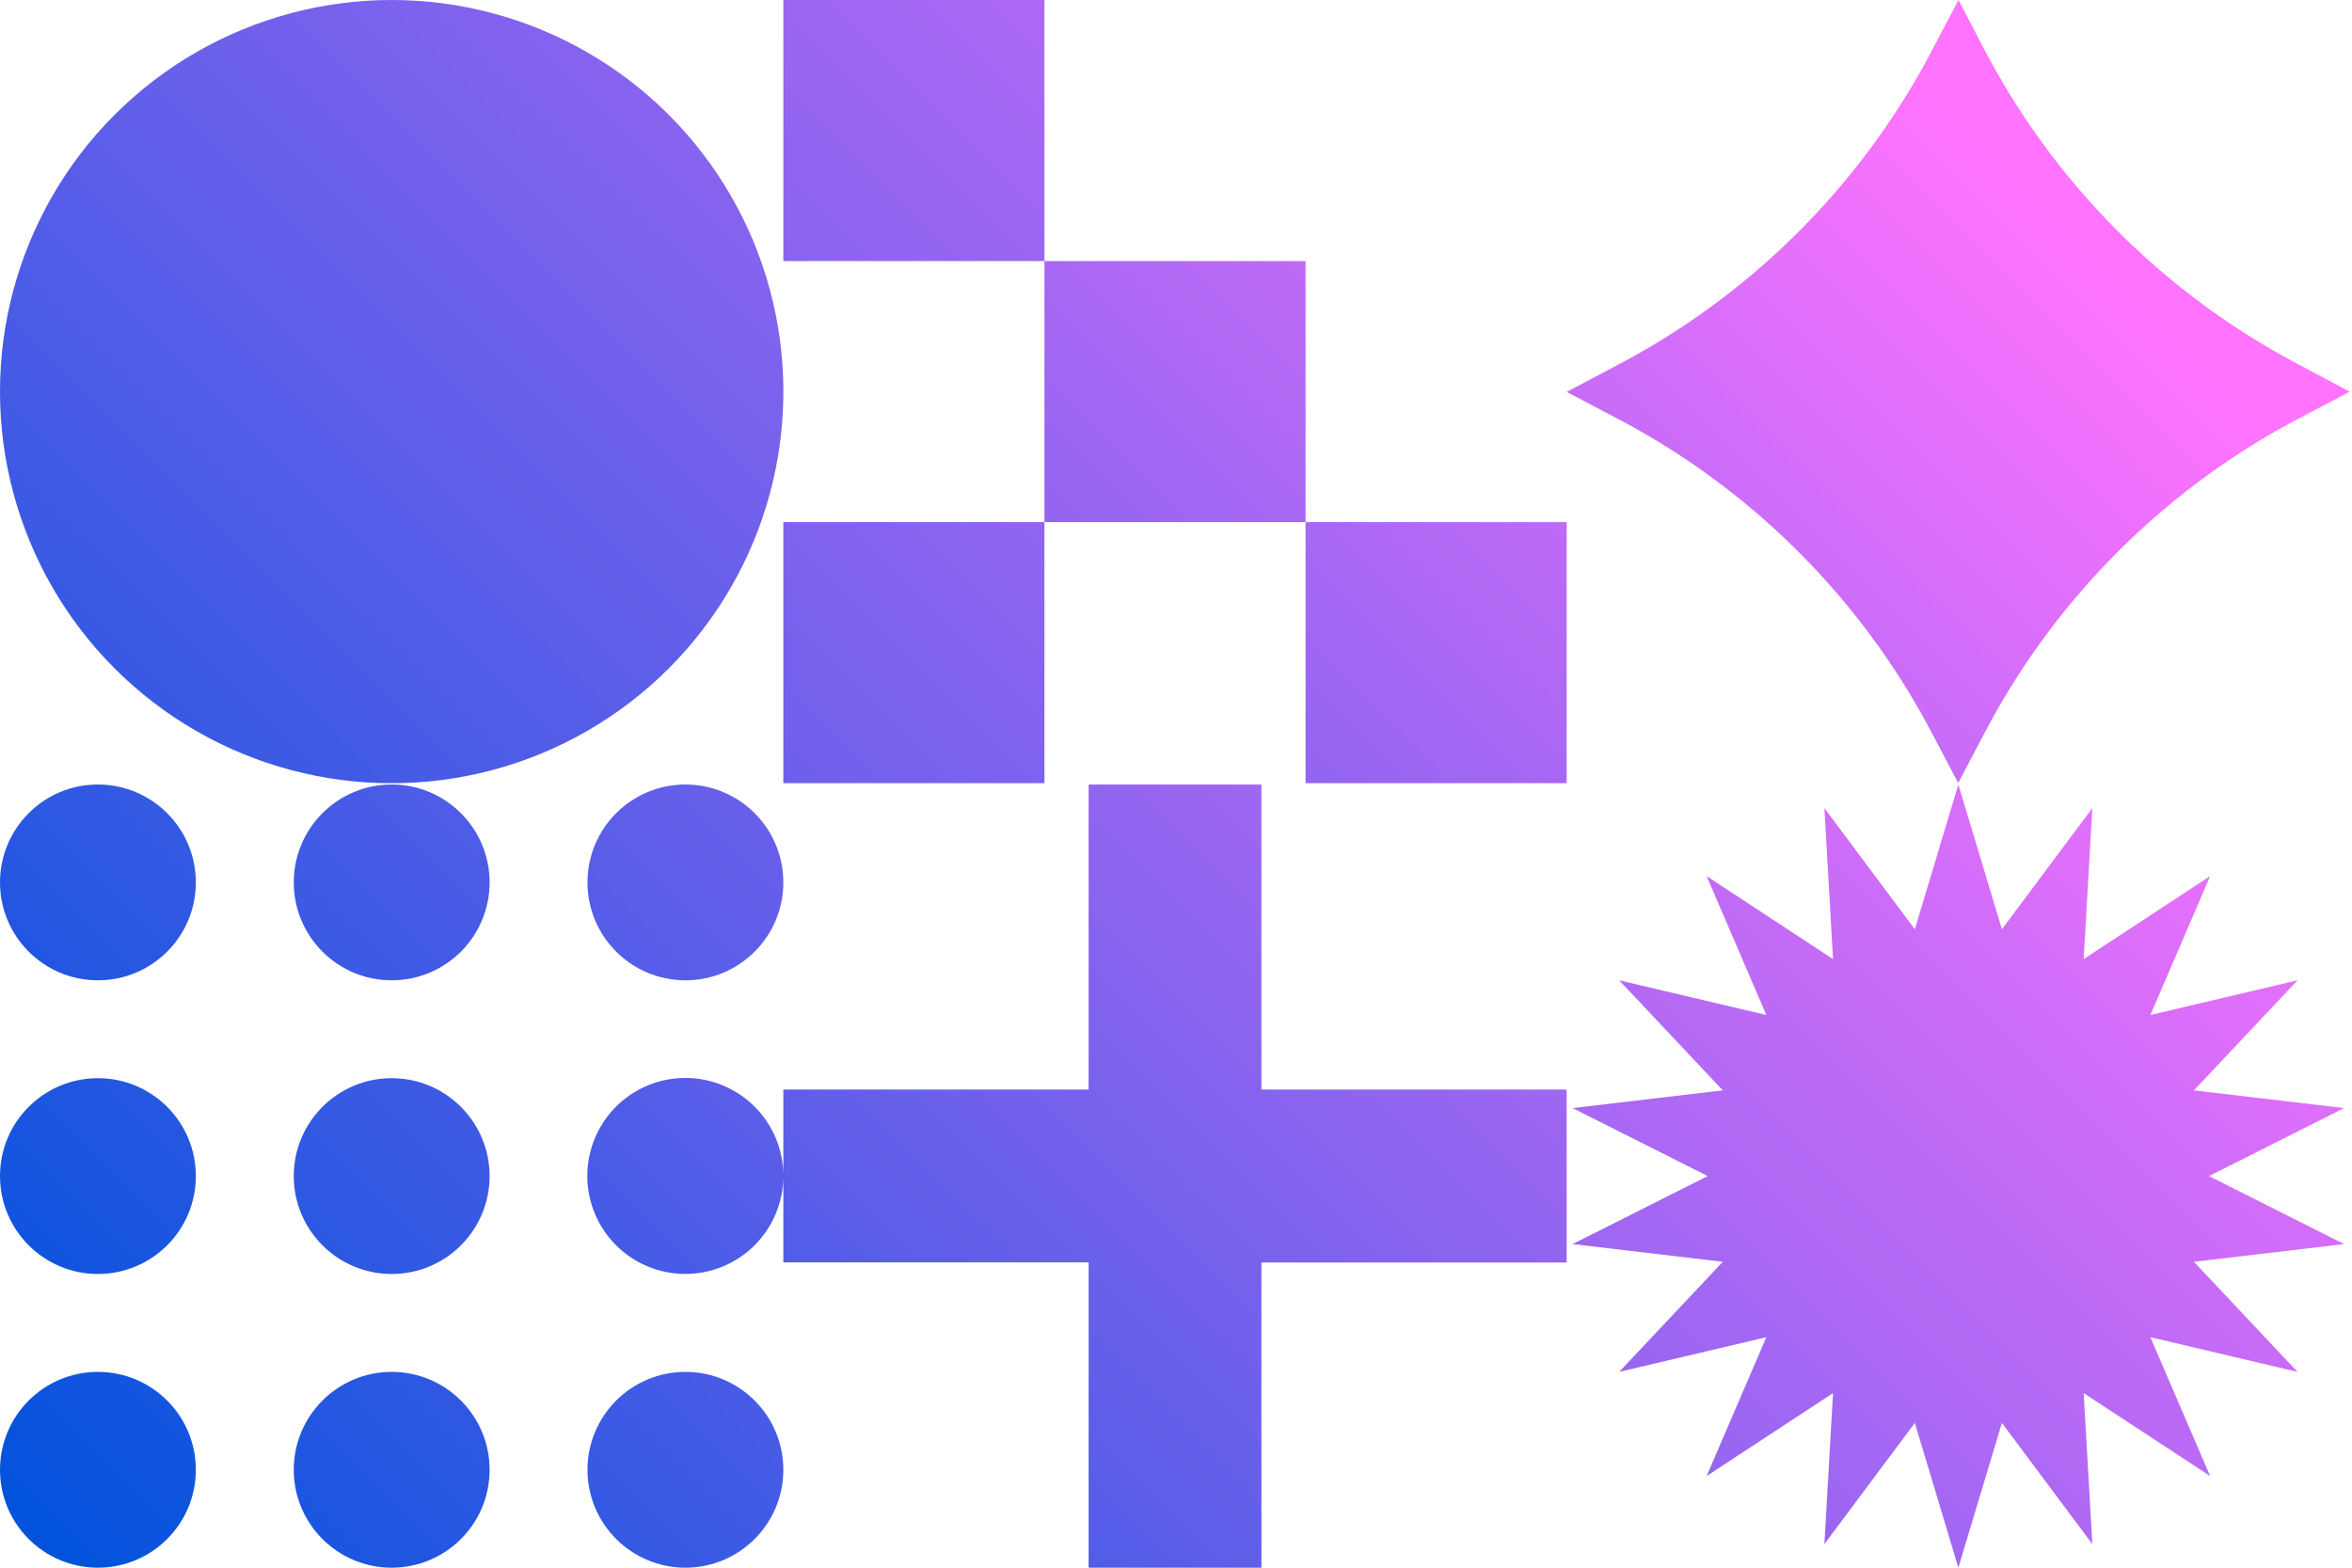
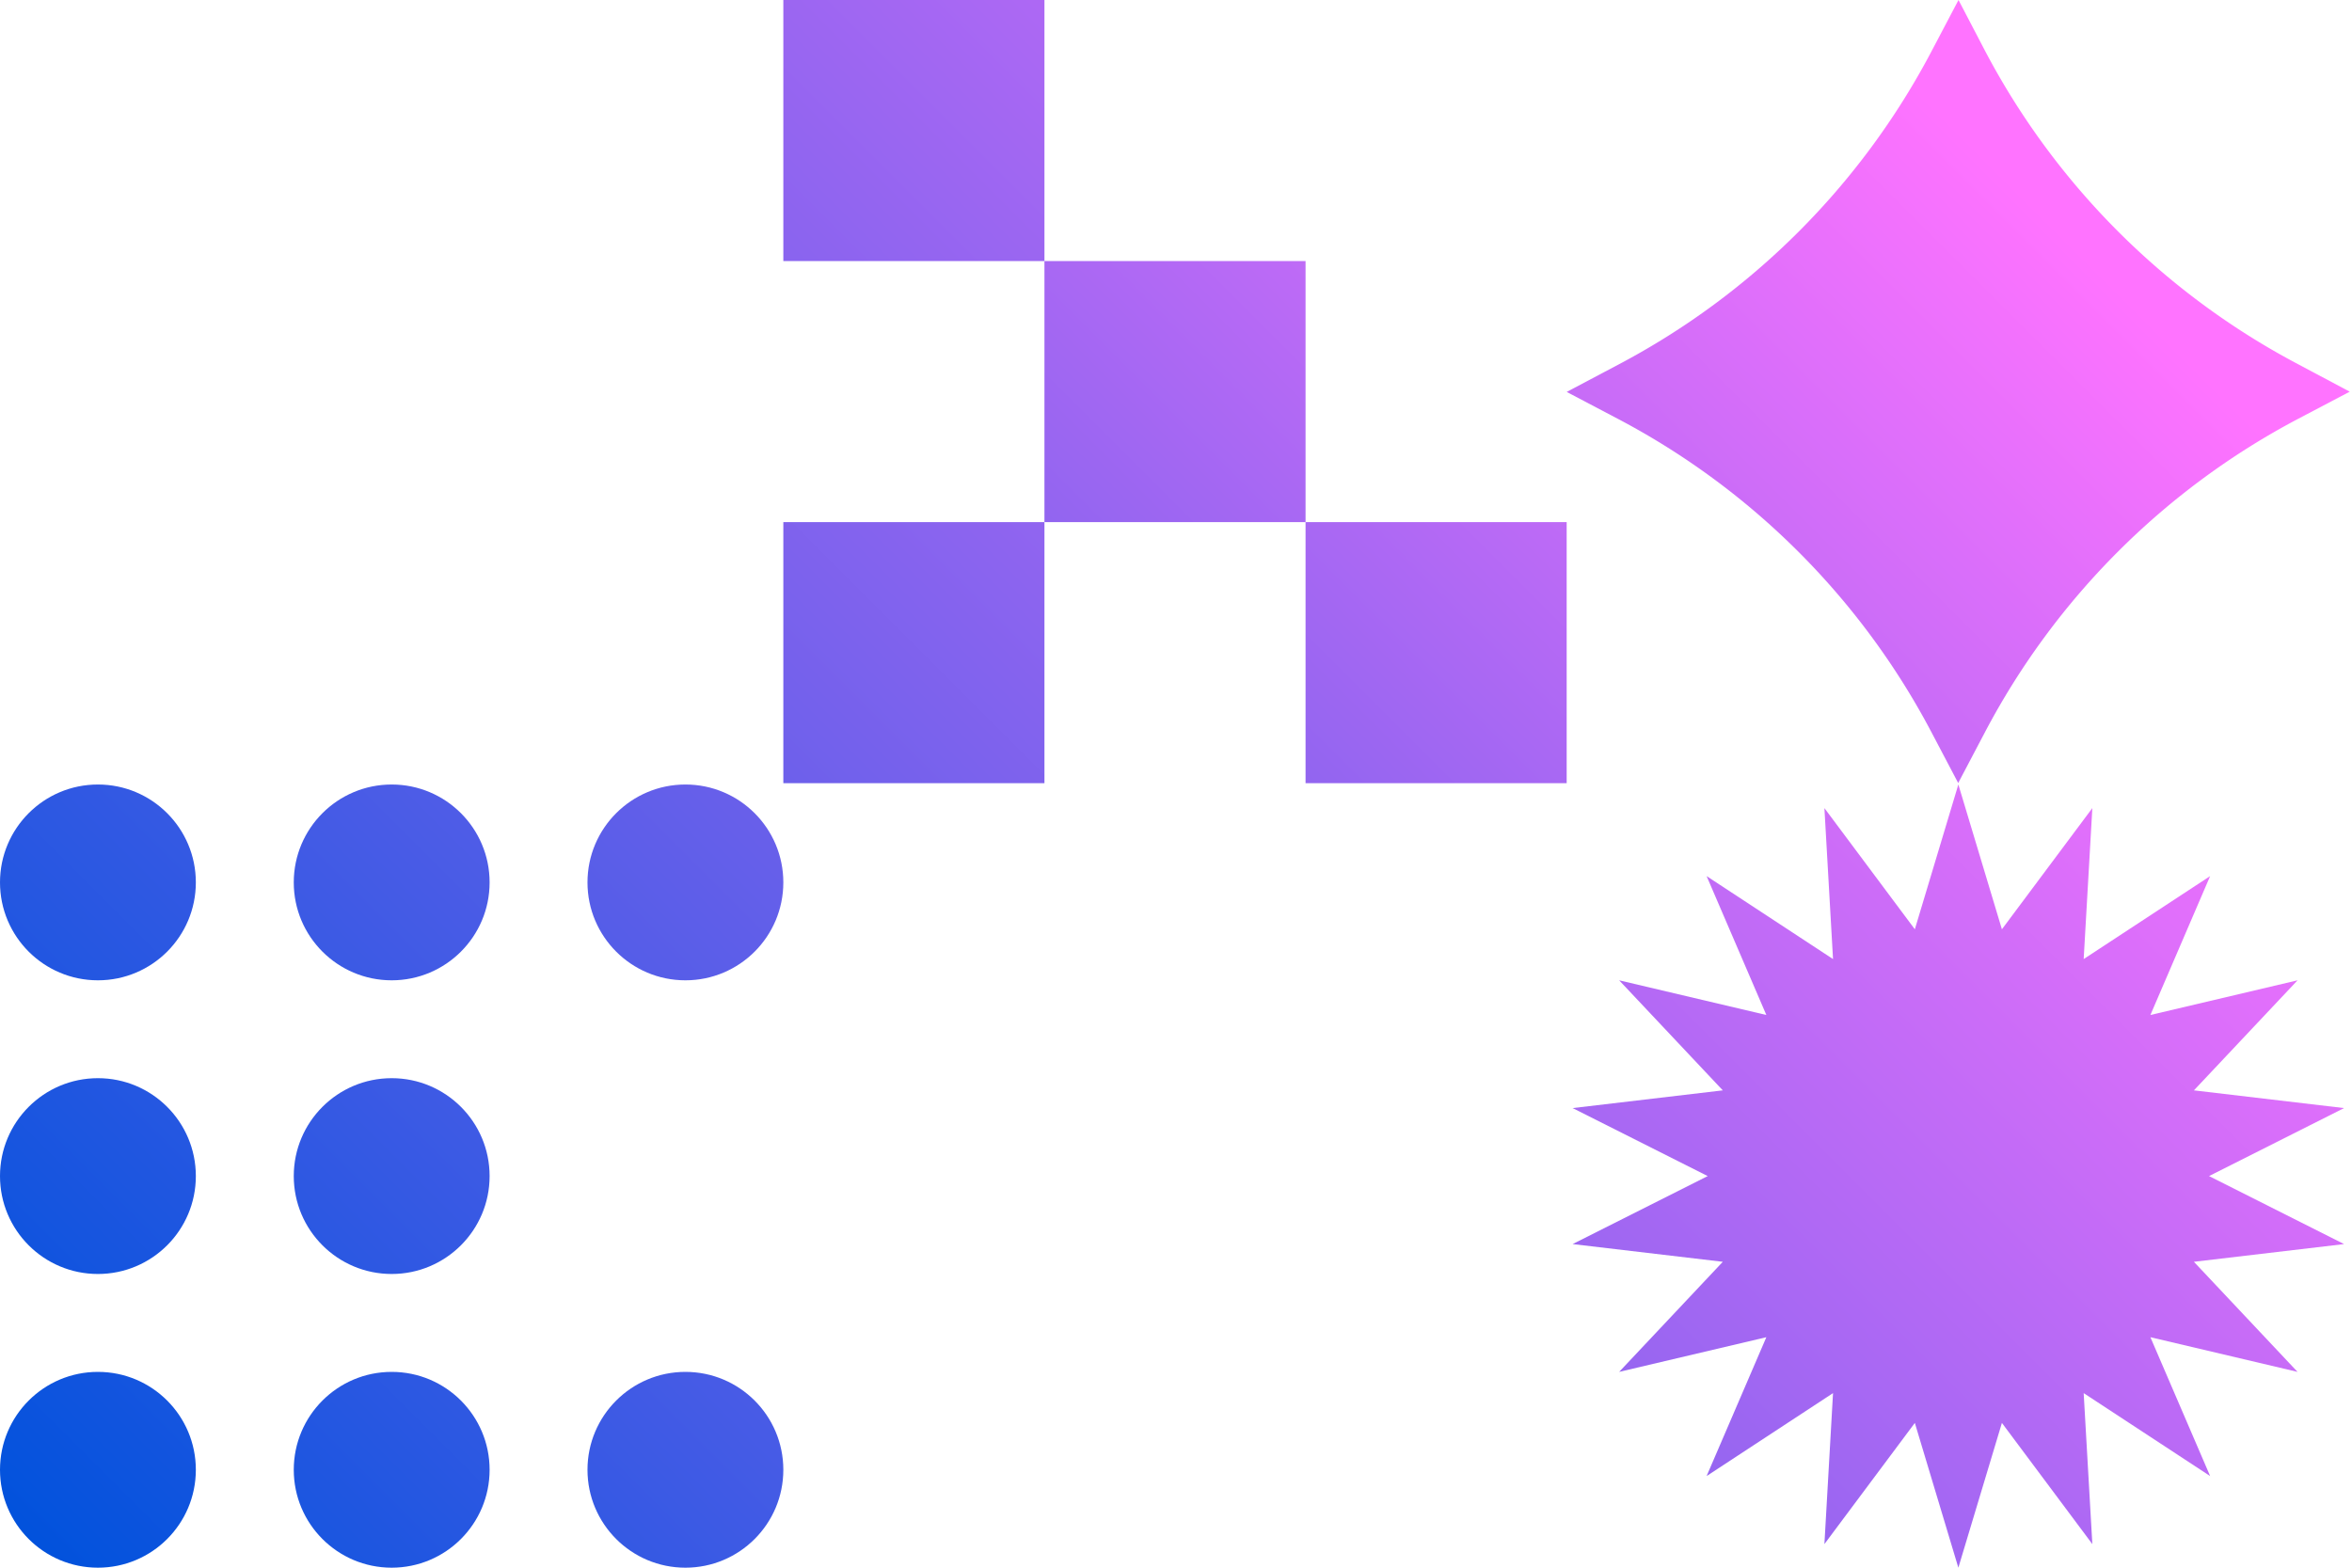
<svg xmlns="http://www.w3.org/2000/svg" xmlns:xlink="http://www.w3.org/1999/xlink" id="Layer_1" data-name="Layer 1" width="600" height="400" viewBox="0 0 600 400">
  <defs>
    <linearGradient id="linear-gradient" x1="104.65" y1="476.05" x2="497.37" y2="83.33" gradientUnits="userSpaceOnUse">
      <stop offset="0" stop-color="#0052dc" />
      <stop offset="1" stop-color="#ff73ff" />
    </linearGradient>
    <linearGradient id="linear-gradient-2" x1="168.04" y1="631.63" x2="614.14" y2="185.53" xlink:href="#linear-gradient" />
    <linearGradient id="linear-gradient-3" x1="159.85" y1="439.66" x2="532.96" y2="66.56" xlink:href="#linear-gradient" />
    <linearGradient id="linear-gradient-4" x1="-46.69" y1="313.14" x2="412.7" y2="-146.26" xlink:href="#linear-gradient" />
    <linearGradient id="linear-gradient-5" x1="4.49" y1="395.18" x2="463.88" y2="-64.22" xlink:href="#linear-gradient" />
    <linearGradient id="linear-gradient-7" x1="87.06" y1="379.21" x2="460.05" y2="6.22" xlink:href="#linear-gradient" />
    <linearGradient id="linear-gradient-8" x1="-50.94" y1="301.07" x2="396.54" y2="-146.42" xlink:href="#linear-gradient" />
    <linearGradient id="linear-gradient-9" x1="-20.96" y1="346.02" x2="426.53" y2="-101.47" xlink:href="#linear-gradient" />
    <linearGradient id="linear-gradient-10" x1="9.03" y1="390.97" x2="456.52" y2="-56.51" xlink:href="#linear-gradient" />
    <linearGradient id="linear-gradient-11" x1="-22.9" y1="347.96" x2="424.59" y2="-99.52" xlink:href="#linear-gradient" />
    <linearGradient id="linear-gradient-12" x1="5.14" y1="394.86" x2="452.63" y2="-52.63" xlink:href="#linear-gradient" />
    <linearGradient id="linear-gradient-13" x1="7.09" y1="392.91" x2="454.57" y2="-54.57" xlink:href="#linear-gradient" />
    <linearGradient id="linear-gradient-14" x1="35.13" y1="439.81" x2="482.61" y2="-7.68" xlink:href="#linear-gradient" />
    <linearGradient id="linear-gradient-15" x1="65.12" y1="484.76" x2="512.6" y2="37.27" xlink:href="#linear-gradient" />
    <linearGradient id="linear-gradient-16" x1="-67.82" y1="267.65" x2="379.67" y2="-179.83" xlink:href="#linear-gradient" />
  </defs>
  <title>careers-shape</title>
-   <path d="M399.66,278H321.79V200.17H277.71V278H199.83v21.85a25,25,0,1,0,0,.39v21.85h77.88V400h44.08V322.13h77.87Z" style="fill:url(#linear-gradient)" />
  <polygon points="559.67 278.21 586.11 250.13 548.57 258.98 563.81 223.54 531.55 244.71 533.76 206.19 510.69 237.11 499.58 200.17 488.48 237.11 465.41 206.19 467.61 244.71 435.36 223.54 450.6 258.98 413.05 250.13 439.49 278.21 401.18 282.73 435.64 300.08 401.18 317.43 439.49 321.95 413.05 350.04 450.6 341.19 435.36 376.62 467.61 355.46 465.41 393.98 488.48 363.06 499.58 400 510.69 363.06 533.76 393.98 531.55 355.46 563.81 376.62 548.57 341.19 586.11 350.04 559.67 321.95 597.98 317.43 563.53 300.08 597.98 282.73 559.67 278.21" style="fill:url(#linear-gradient-2)" />
  <path d="M492.64,186.68l6.9,13.11,0,0,0,0,6.9-13.11a190.87,190.87,0,0,1,79.79-79.8l13.19-6.94-13.15-7a190.87,190.87,0,0,1-79.79-79.8L499.62,0V0l0,0-6.9,13.11A190.79,190.79,0,0,1,412.9,93l-13.23,7,13.19,6.94A190.79,190.79,0,0,1,492.64,186.68Z" style="fill:url(#linear-gradient-3)" />
  <rect x="199.83" width="66.61" height="66.61" style="fill:url(#linear-gradient-4)" />
  <rect x="199.83" y="133.22" width="66.61" height="66.61" style="fill:url(#linear-gradient-5)" />
  <rect x="333.05" width="66.61" height="66.61" style="fill:url(#linear-gradient-5)" />
  <polygon points="333.05 66.61 266.44 66.61 266.44 133.22 333.05 133.22 333.05 199.83 399.66 199.83 399.66 133.22 333.05 133.22 333.05 66.61" style="fill:url(#linear-gradient-7)" />
  <circle cx="24.98" cy="225.15" r="24.98" style="fill:url(#linear-gradient-8)" />
  <circle cx="99.92" cy="225.15" r="24.98" style="fill:url(#linear-gradient-9)" />
  <circle cx="174.85" cy="225.15" r="24.98" style="fill:url(#linear-gradient-10)" />
  <circle cx="24.98" cy="300.08" r="24.98" style="fill:url(#linear-gradient-11)" />
  <circle cx="24.98" cy="375.02" r="24.98" style="fill:url(#linear-gradient-12)" />
  <circle cx="99.92" cy="300.08" r="24.98" style="fill:url(#linear-gradient-13)" />
  <circle cx="99.92" cy="375.02" r="24.98" style="fill:url(#linear-gradient-14)" />
  <circle cx="174.85" cy="375.02" r="24.98" style="fill:url(#linear-gradient-15)" />
-   <circle cx="99.92" cy="99.92" r="99.92" style="fill:url(#linear-gradient-16)" />
</svg>